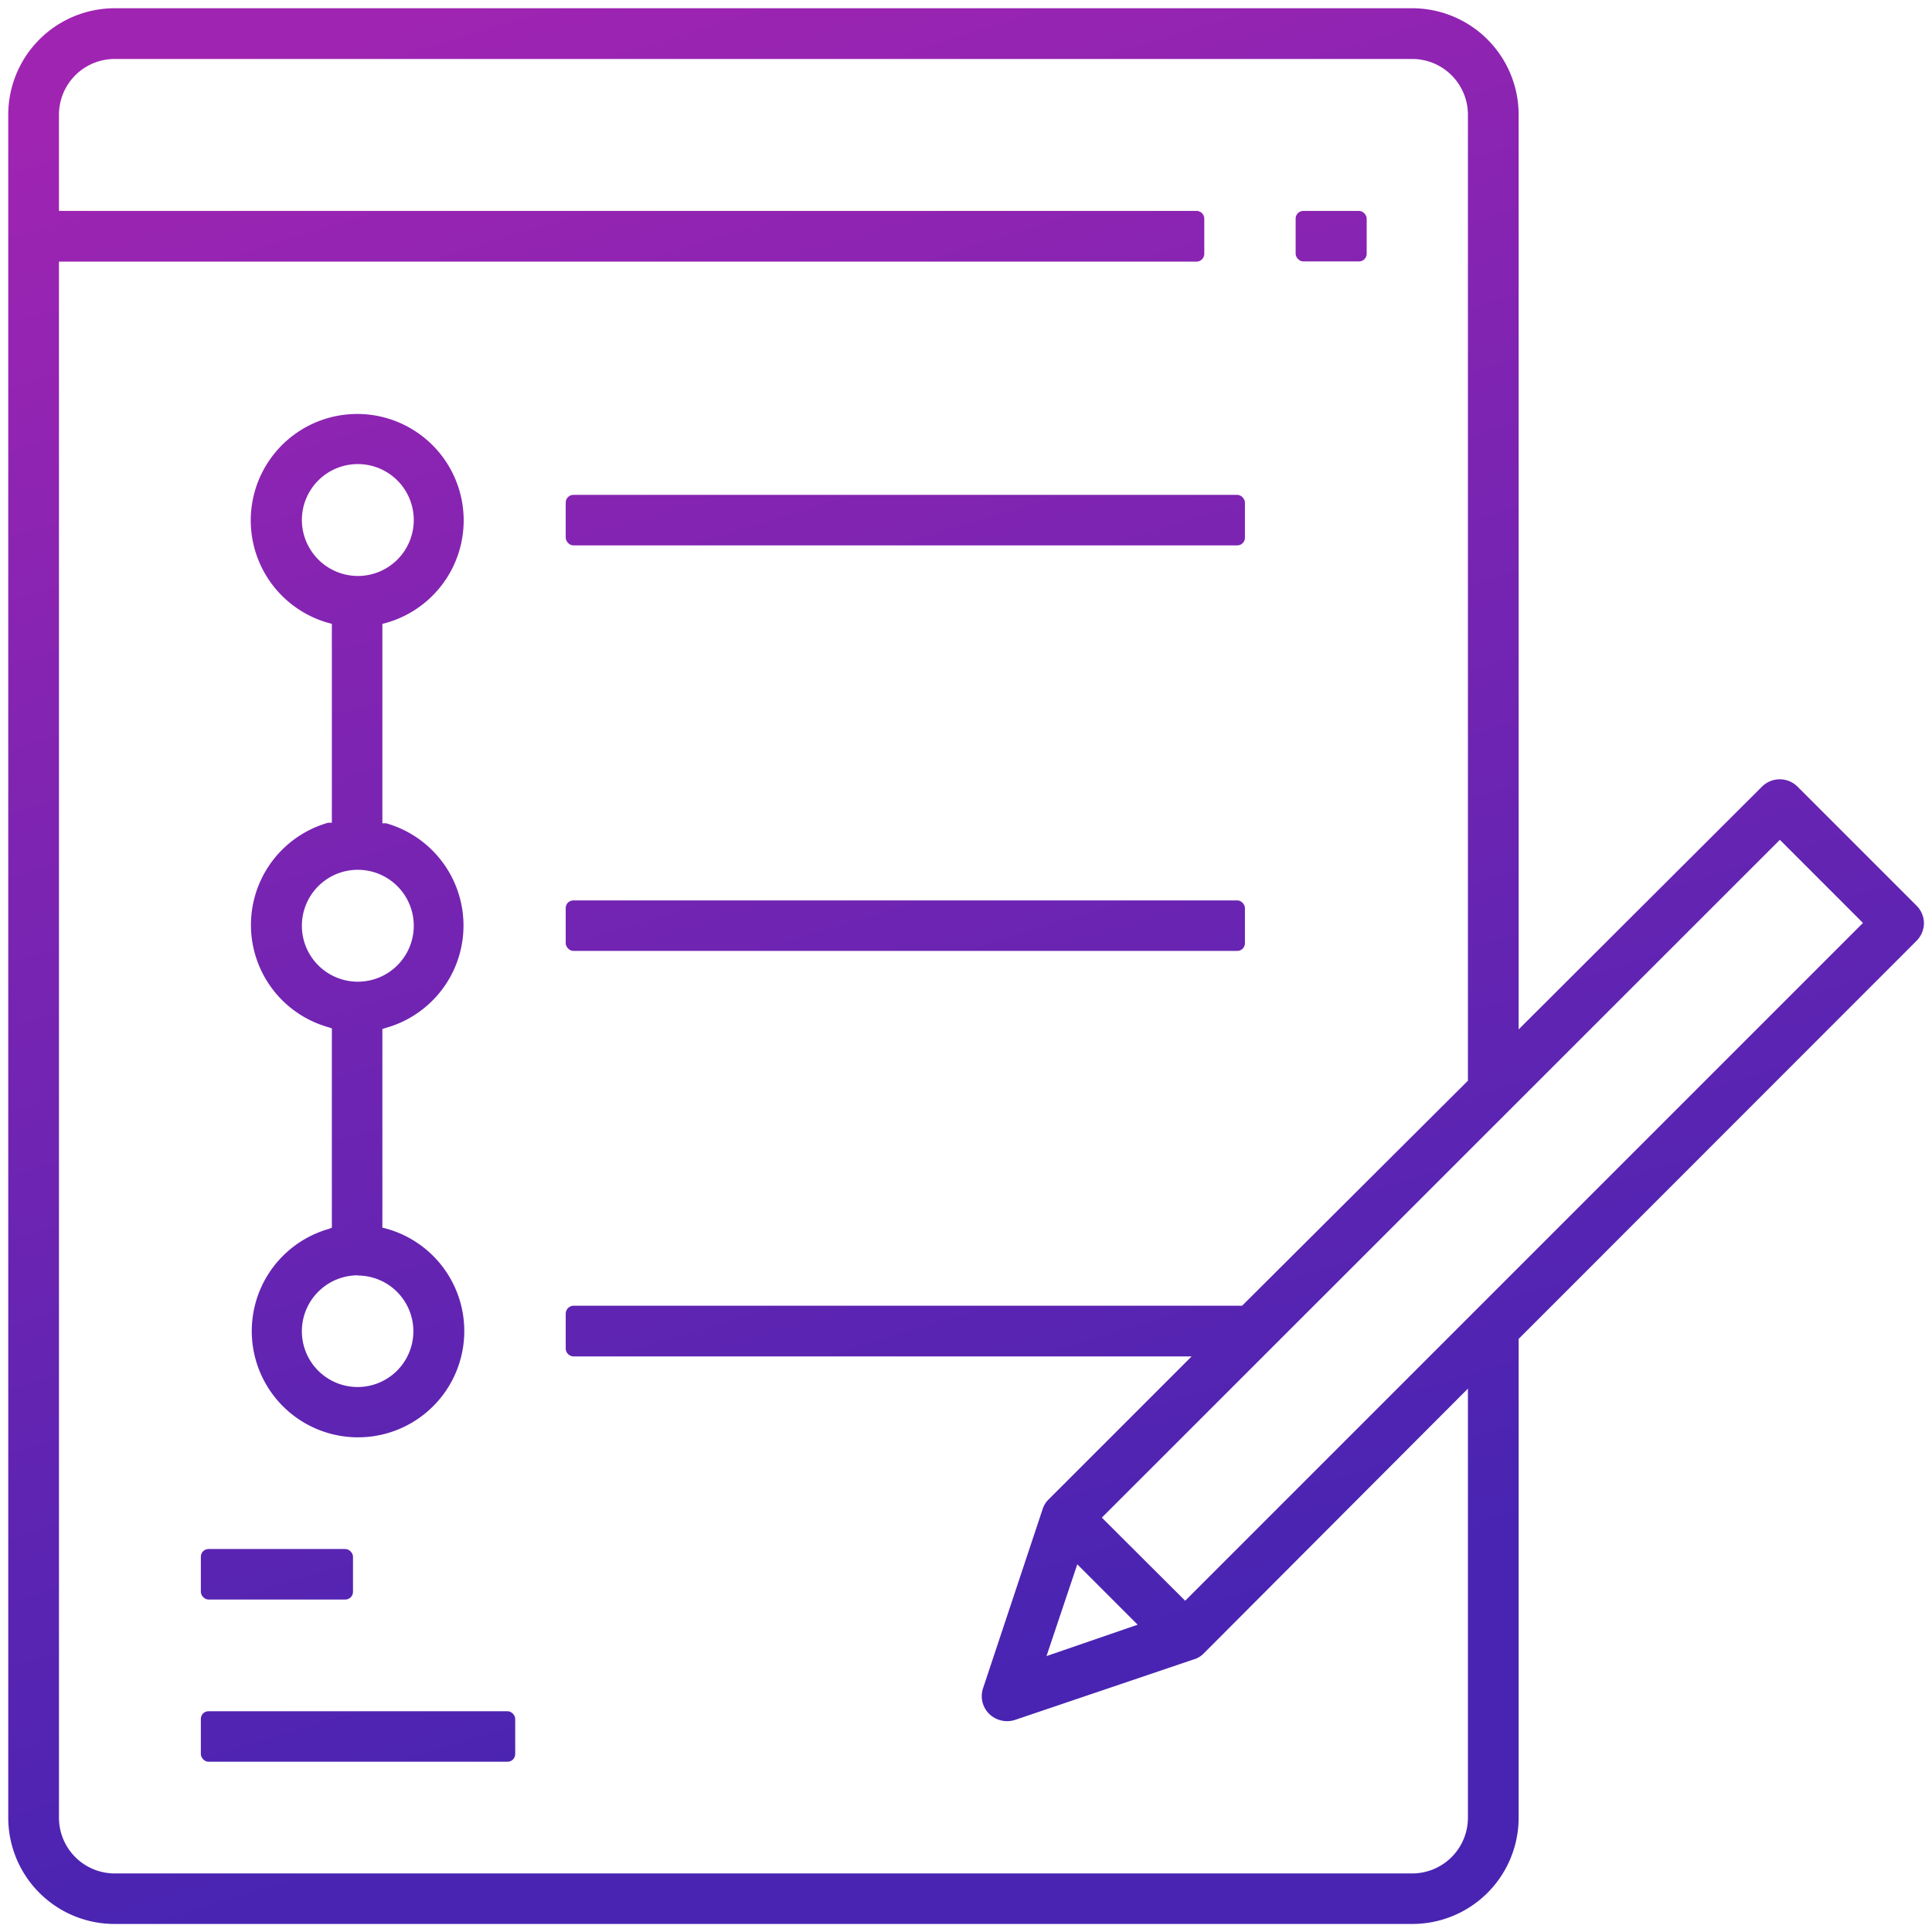
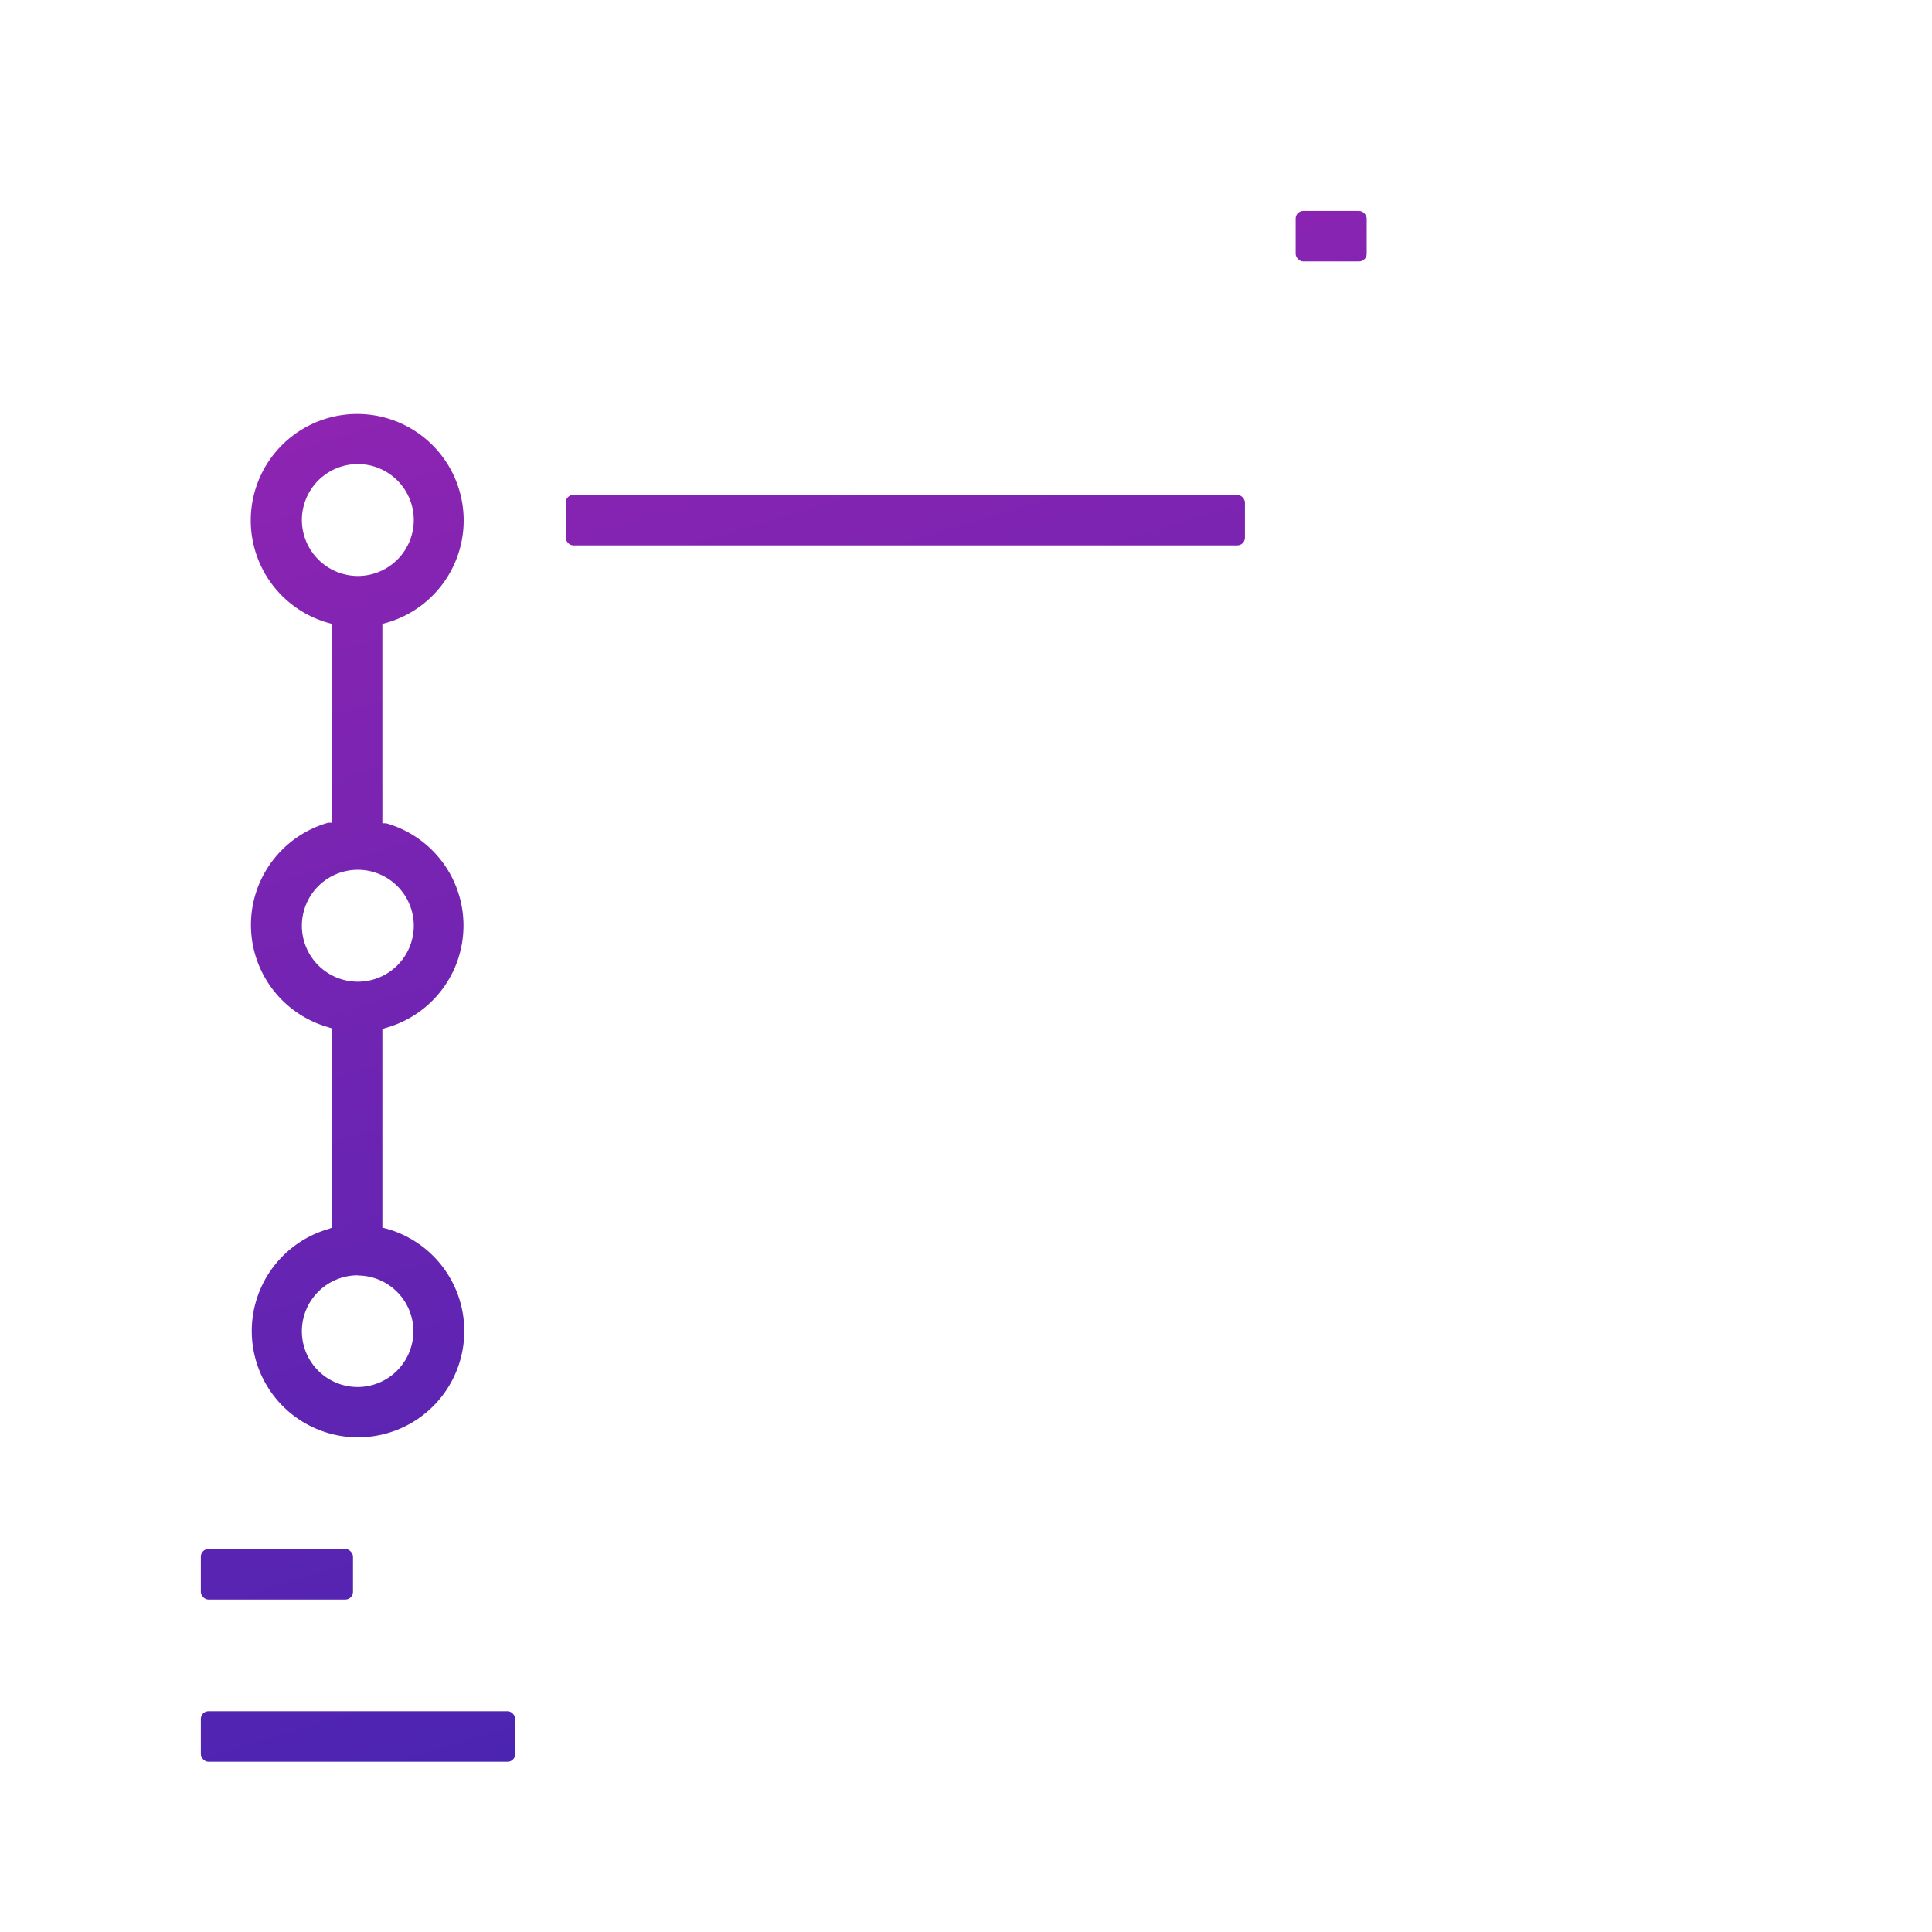
<svg xmlns="http://www.w3.org/2000/svg" xmlns:xlink="http://www.w3.org/1999/xlink" viewBox="0 0 96 96">
  <defs>
    <style>.cls-1{fill:url(#linear-gradient);}.cls-2{fill:url(#linear-gradient-2);}.cls-3{fill:url(#linear-gradient-3);}.cls-4{fill:url(#linear-gradient-4);}.cls-5{fill:url(#linear-gradient-5);}.cls-6{fill:url(#linear-gradient-6);}.cls-7{fill:url(#linear-gradient-7);}</style>
    <linearGradient id="linear-gradient" x1="59.43" y1="-10.43" x2="83.58" y2="69.38" gradientUnits="userSpaceOnUse">
      <stop offset="0" stop-color="#a024b2" />
      <stop offset="1" stop-color="#4924b2" />
    </linearGradient>
    <linearGradient id="linear-gradient-2" x1="5.25" y1="4.55" x2="30.8" y2="89.01" xlink:href="#linear-gradient" />
    <linearGradient id="linear-gradient-3" x1="35.89" y1="-4.21" x2="61.05" y2="78.95" xlink:href="#linear-gradient" />
    <linearGradient id="linear-gradient-4" x1="30.4" y1="-2.23" x2="55.55" y2="80.92" xlink:href="#linear-gradient" />
    <linearGradient id="linear-gradient-5" x1="26.73" y1="-1.95" x2="52.28" y2="82.51" xlink:href="#linear-gradient" />
    <linearGradient id="linear-gradient-6" x1="-6.51" y1="11.23" x2="17.99" y2="92.23" xlink:href="#linear-gradient" />
    <linearGradient id="linear-gradient-7" x1="-5.28" y1="10.06" x2="19.58" y2="92.22" xlink:href="#linear-gradient" />
  </defs>
  <title>truu-digital-marketing-icons2</title>
  <g id="_15-planning" data-name="15-planning">
    <rect class="cls-1" x="64.38" y="10.48" width="3.53" height="2.51" rx="0.38" />
    <path class="cls-2" d="M16.35,61.06a5.28,5.28,0,1,0,2.88,0L19,61V51.13l.19-.06a5.28,5.28,0,0,0,0-10.16l-.19,0V31l.19-.05a5.29,5.29,0,1,0-2.88,0l.18.05v9.88l-.18,0a5.28,5.28,0,0,0,0,10.16l.18.06V61ZM15,25.85a2.78,2.78,0,1,1,2.78,2.77A2.79,2.79,0,0,1,15,25.85ZM15,46a2.78,2.78,0,1,1,2.78,2.78A2.78,2.78,0,0,1,15,46Zm2.78,17.38A2.77,2.77,0,1,1,15,66.14,2.78,2.78,0,0,1,17.79,63.37Z" />
    <rect class="cls-3" x="28.11" y="24.59" width="33.75" height="2.51" rx="0.38" />
-     <rect class="cls-4" x="28.11" y="44.74" width="33.75" height="2.51" rx="0.38" />
-     <path class="cls-5" d="M95.23,45l-5.91-5.91a1.25,1.25,0,0,0-1.77,0L75.46,51.15V5.7A5.29,5.29,0,0,0,70.17.41H5.7A5.29,5.29,0,0,0,.41,5.7V90.32A5.28,5.28,0,0,0,5.7,95.6H70.17a5.28,5.28,0,0,0,5.29-5.28V66.53L95.23,46.75a1.26,1.26,0,0,0,.37-.89A1.24,1.24,0,0,0,95.23,45ZM72.94,90.32a2.77,2.77,0,0,1-2.77,2.77H5.7a2.77,2.77,0,0,1-2.77-2.77V13H59.44a.39.39,0,0,0,.4-.4V10.88a.39.39,0,0,0-.4-.4H2.93V5.7A2.77,2.77,0,0,1,5.7,2.93H70.17A2.77,2.77,0,0,1,72.94,5.7v48L61.72,64.88H28.51a.4.4,0,0,0-.4.4V67a.4.4,0,0,0,.4.4h30.7l-7.12,7.12a1.18,1.18,0,0,0-.29.49l-.08.24h0l-2.87,8.63a1.24,1.24,0,0,0,.3,1.28,1.28,1.28,0,0,0,1.29.3l8.86-3a1.11,1.11,0,0,0,.49-.28L72.94,69ZM53.53,77.73l3,3L52,82.29Zm5.36,1.81-4.14-4.13L88.44,41.73l4.13,4.13Z" />
    <rect class="cls-6" x="9.98" y="76.97" width="7.56" height="2.51" rx="0.38" />
    <rect class="cls-7" x="9.98" y="85.03" width="15.62" height="2.51" rx="0.38" />
  </g>
</svg>